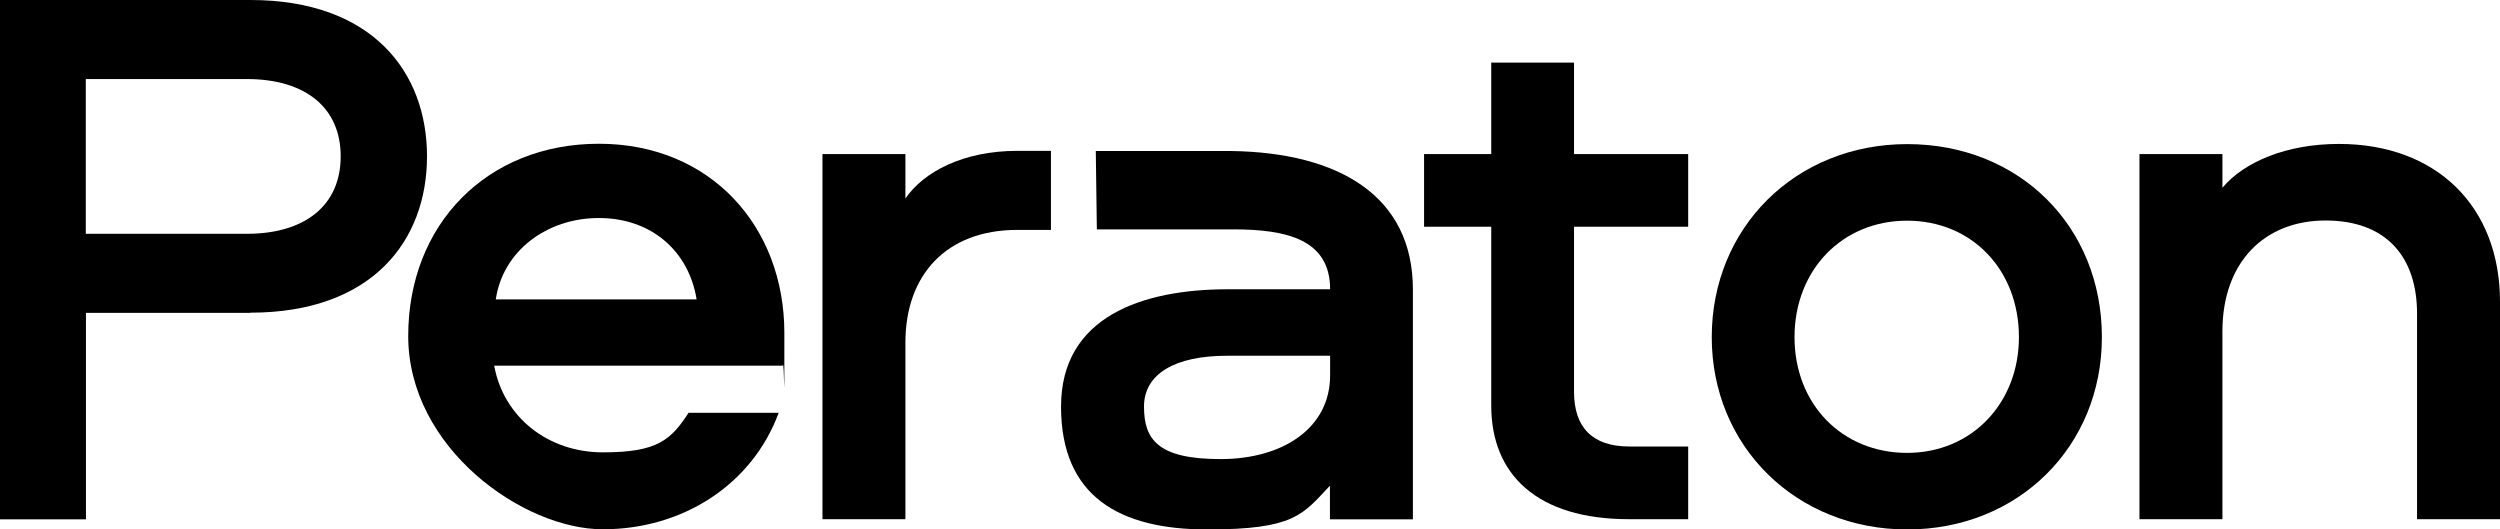
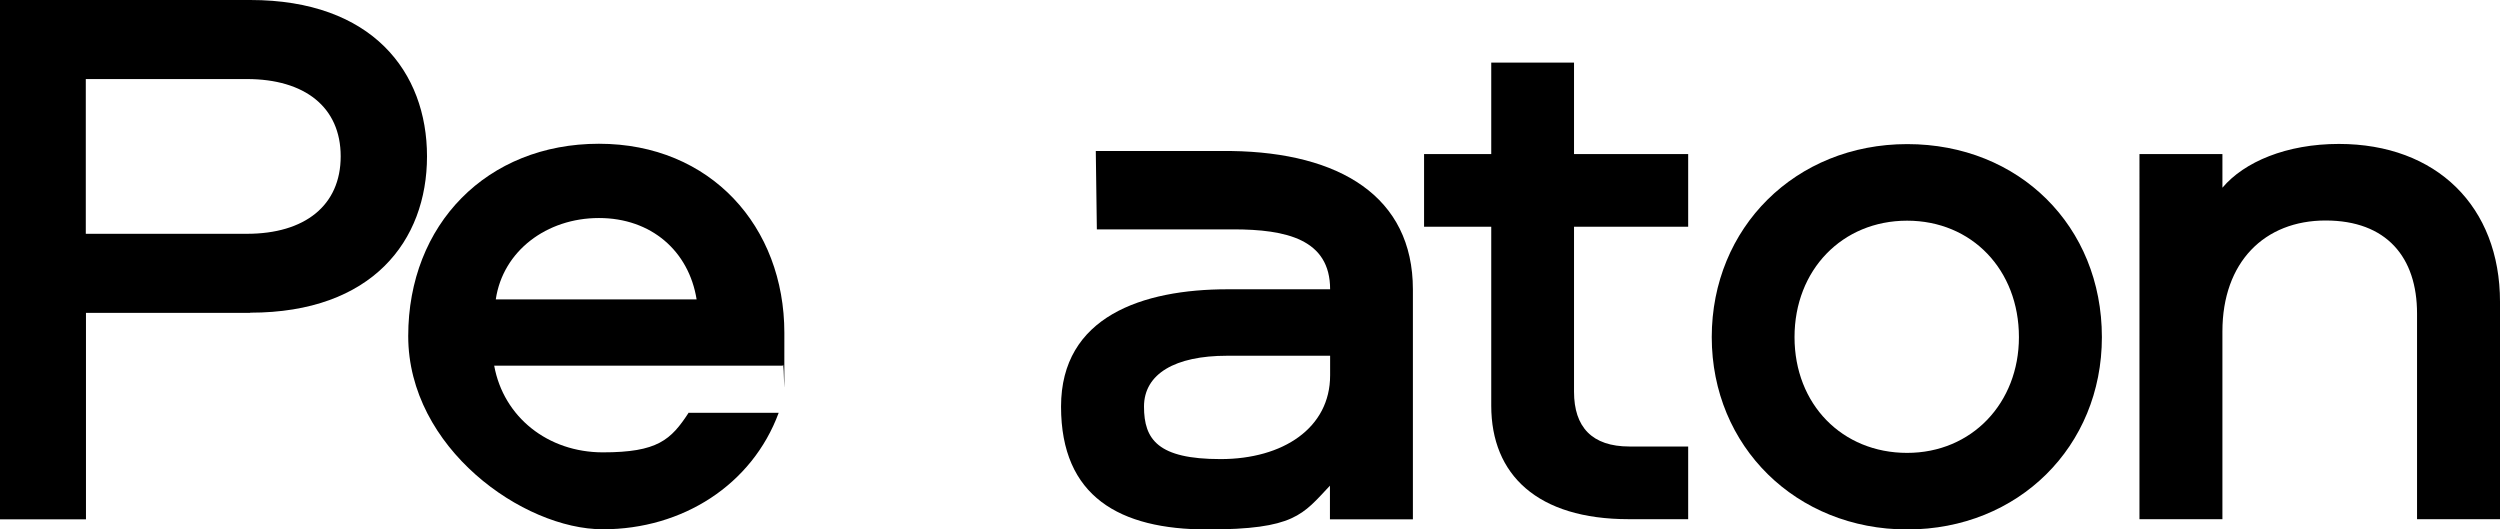
<svg xmlns="http://www.w3.org/2000/svg" id="Layer_1" version="1.1" viewBox="0 0 1410.4 298.7">
  <g id="Peraton_Logo">
    <path d="M141.1,176.5H48.5v116.5H0V0h141.2c68.8,0,99.7,40.6,99.7,88.2s-30.9,88.2-99.7,88.2h0ZM139.3,44.6H48.4v87.3h90.9c32.6,0,52.9-15.9,52.9-43.7s-20.3-43.6-52.9-43.6h0Z" />
    <path d="M388.6,232.9h50.7c-15,40.6-54.2,65.7-99.2,65.7s-109.8-45.9-109.8-109,44.5-108.5,107.6-108.5,104.6,46.8,104.6,106.7,0,12.4-.9,18.5h-162.8c5.3,29.1,30.4,48.9,61.3,48.9s38.4-7,48.5-22.5v.2h0ZM279.6,168.9h113.4c-4.4-27.3-25.6-45.9-55.1-45.9s-54.2,18.6-58.2,45.9h-.1Z" />
-     <path d="M510.8,86.9v25.1c10.2-15,32.6-26.9,63.1-26.9h19v44.6h-19c-40.2,0-63.1,25.6-63.1,63.5v99.7h-46.8V86.9h46.8Z" />
    <path d="M888,35.3v51.6h64.4v41h-64.4v93.1c0,19.9,10.1,30.9,31.3,30.9h33.1v41h-33.5c-51.6,0-77.6-25.1-77.6-64v-101h-37.9v-41h37.9v-51.6h46.8-.1Z" />
    <path d="M1185.8,190.2c0,61.8-47.2,108.5-109.8,108.5s-110.3-46.8-110.3-108.5,47.2-108.9,110.3-108.9,109.8,46.3,109.8,108.9ZM1139,190.2c0-37.9-26.5-65.7-63.1-65.7s-63.5,27.8-63.5,65.7,26.9,65.3,63.5,65.3,63.1-28.2,63.1-65.3h0Z" />
    <path d="M1410.4,170.3v122.6h-46.8v-116c0-31.8-17.2-52.5-51.6-52.5s-58.2,23.4-58.2,62.6v105.9h-46.8V86.9h46.8v19c12.3-14.6,36.2-24.7,65.7-24.7,55.1,0,90.9,35.3,90.9,89.1Z" />
    <path d="M694.8,85.2h-76.6l.6,44.2h76.9c30,0,54.7,5.6,54.7,33.8h-57.8c-48.1,0-94,15.4-94,66.2s33.1,69.3,82.5,69.3,53.8-8.4,69.2-24.7v19h46.8v-129.7c0-52.5-41.4-77.2-102.3-78.1h0ZM750.4,211.8c0,29.6-26.5,47.2-61.8,47.2s-43.2-11-43.2-29.6,17.7-28.7,46.8-28.7h58.2v11h0Z" />
  </g>
</svg>